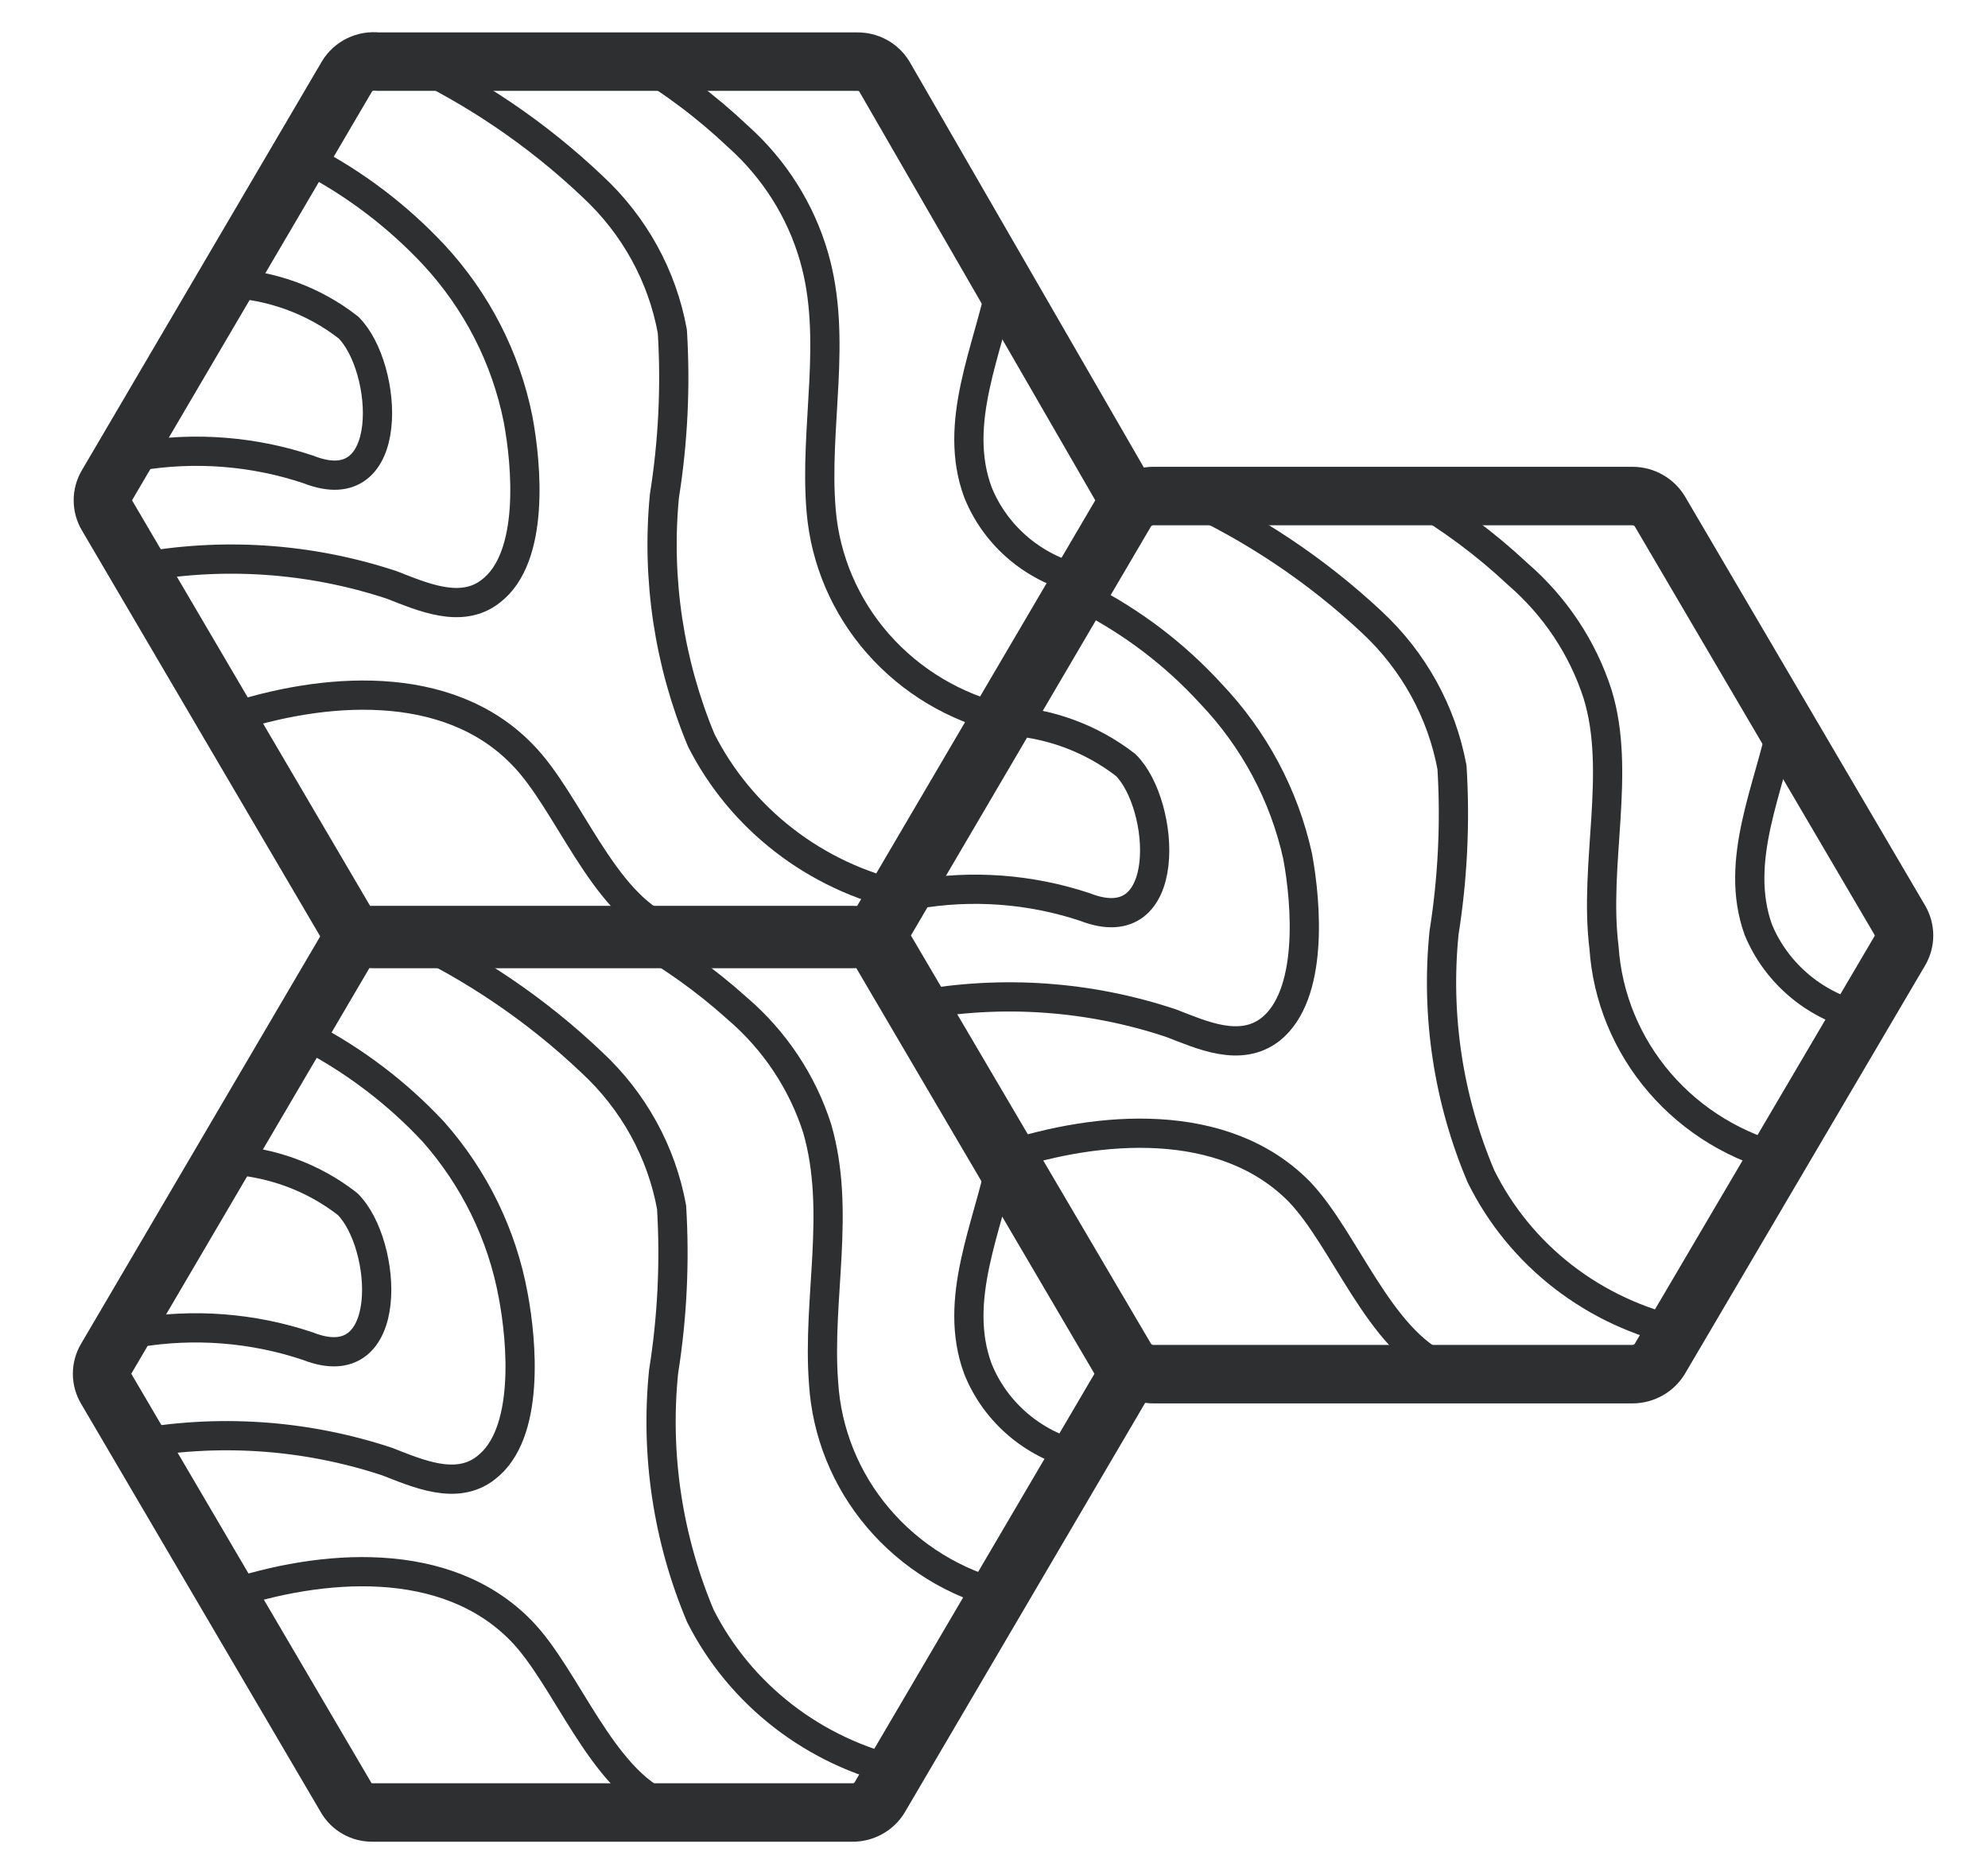
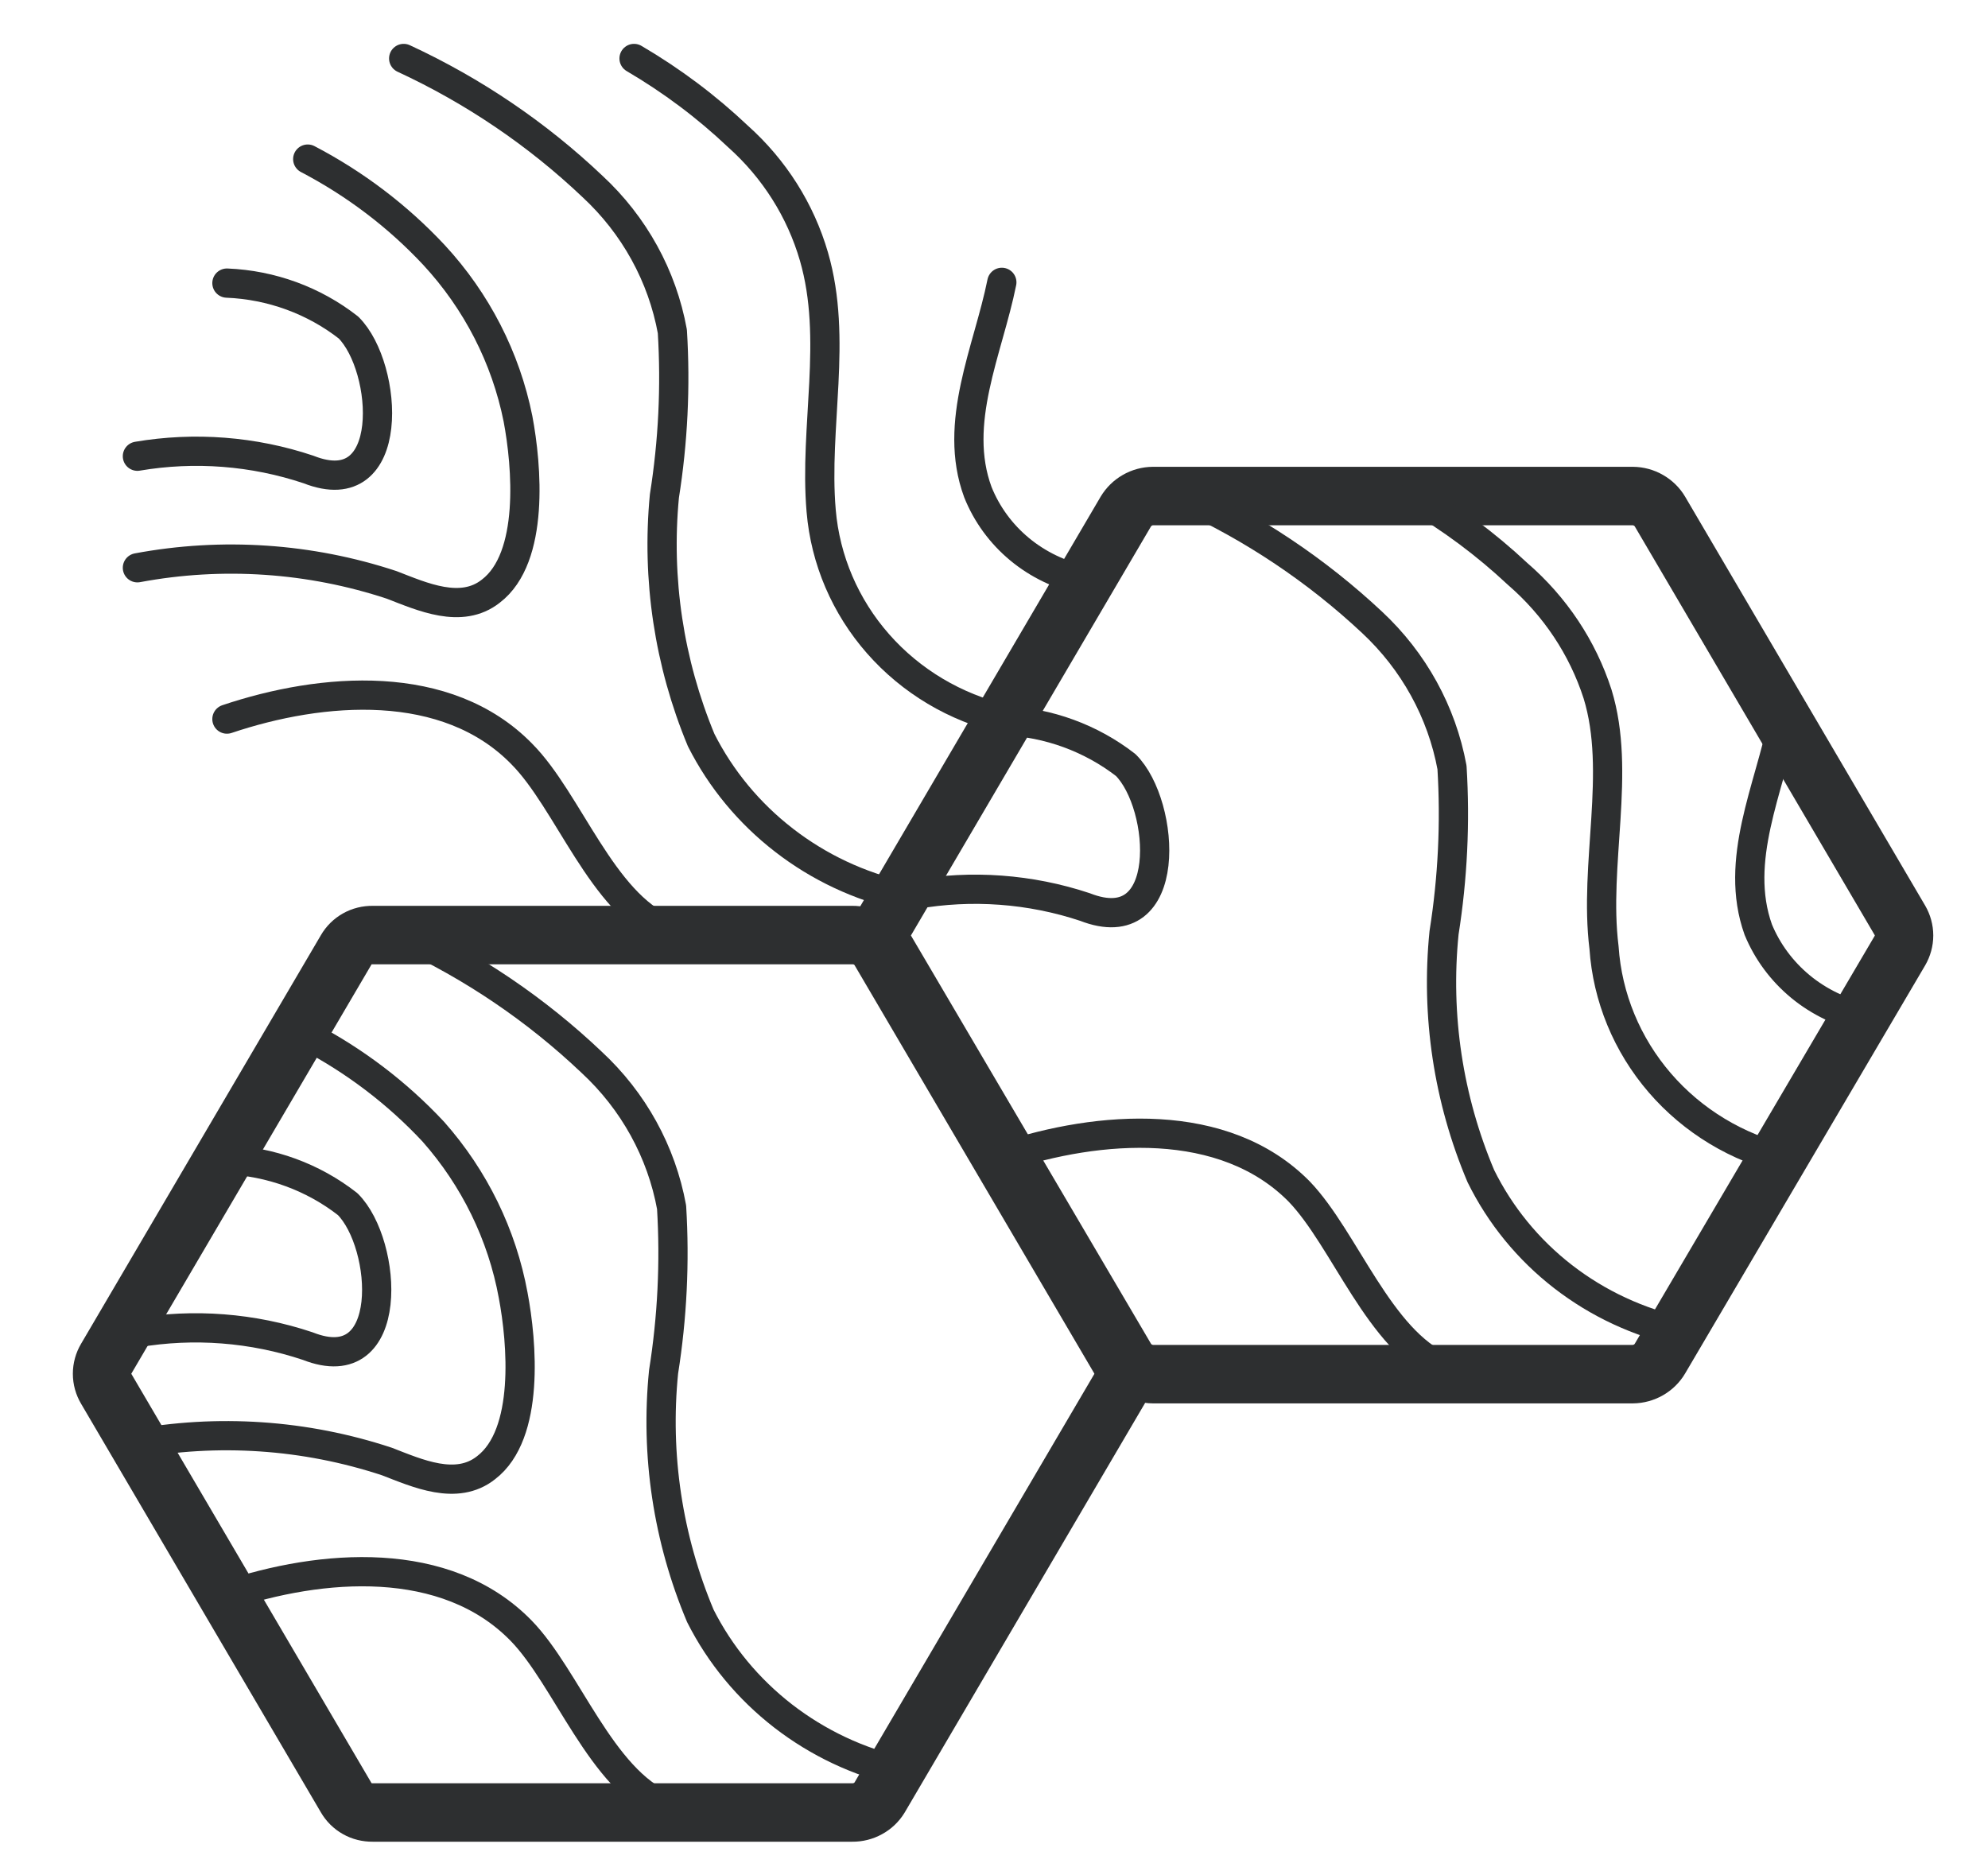
<svg xmlns="http://www.w3.org/2000/svg" fill="none" viewBox="0 0 34 32" height="32" width="34">
  <g clip-path="url(#clip0_1012_20441)">
-     <path stroke-linejoin="round" stroke-linecap="round" stroke="#2D2F30" d="M5.934 1.307L1.831 8.297C1.784 8.376 1.76 8.466 1.76 8.557C1.76 8.648 1.784 8.738 1.831 8.817L5.934 15.807C5.981 15.883 6.047 15.946 6.126 15.991C6.205 16.035 6.294 16.059 6.385 16.06H14.591C14.684 16.061 14.777 16.038 14.858 15.994C14.94 15.95 15.008 15.885 15.056 15.807L19.159 8.817C19.205 8.738 19.23 8.648 19.23 8.557C19.23 8.466 19.205 8.376 19.159 8.297L15.124 1.307C15.076 1.229 15.008 1.164 14.927 1.12C14.845 1.075 14.753 1.053 14.659 1.054H6.454C6.351 1.042 6.248 1.06 6.155 1.105C6.063 1.15 5.986 1.22 5.934 1.307V1.307Z" />
    <path stroke-linejoin="round" stroke-linecap="round" stroke="#2D2F30" d="M5.92 16.247L1.818 23.236C1.771 23.315 1.746 23.405 1.746 23.496C1.746 23.588 1.771 23.677 1.818 23.756L5.92 30.746C5.965 30.824 6.03 30.889 6.11 30.934C6.189 30.979 6.28 31.001 6.372 31H14.577C14.671 31.001 14.763 30.978 14.844 30.933C14.926 30.889 14.994 30.824 15.042 30.746L19.145 23.756C19.192 23.677 19.216 23.588 19.216 23.496C19.216 23.405 19.192 23.315 19.145 23.236L15.042 16.247C14.994 16.169 14.926 16.104 14.844 16.059C14.763 16.015 14.671 15.992 14.577 15.993H6.372C6.28 15.992 6.189 16.014 6.11 16.059C6.03 16.104 5.965 16.169 5.92 16.247V16.247Z" />
    <path stroke-linejoin="round" stroke-linecap="round" stroke="#2D2F30" d="M19.254 8.75L15.152 15.74C15.105 15.819 15.08 15.909 15.08 16C15.08 16.091 15.105 16.181 15.152 16.26L19.254 23.236C19.302 23.316 19.369 23.383 19.451 23.43C19.532 23.476 19.625 23.502 19.719 23.503H27.925C28.019 23.502 28.112 23.476 28.193 23.43C28.275 23.383 28.343 23.316 28.39 23.236L32.493 16.26C32.539 16.181 32.564 16.091 32.564 16C32.564 15.909 32.539 15.819 32.493 15.74L28.39 8.75C28.343 8.67 28.275 8.604 28.193 8.557C28.112 8.51 28.019 8.485 27.925 8.484H19.719C19.625 8.485 19.532 8.51 19.451 8.557C19.369 8.604 19.302 8.67 19.254 8.75V8.75Z" />
    <path stroke-linejoin="round" stroke-linecap="round" stroke-width="0.5" stroke="#2D2F30" d="M10.844 1C11.487 1.377 12.084 1.824 12.622 2.334C13.242 2.888 13.692 3.599 13.921 4.389C14.331 5.802 13.921 7.296 14.044 8.737C14.115 9.577 14.456 10.373 15.018 11.012C15.581 11.652 16.336 12.102 17.176 12.299" />
    <path stroke-linejoin="round" stroke-linecap="round" stroke-width="0.5" stroke="#2D2F30" d="M6.904 1C8.096 1.552 9.187 2.291 10.132 3.188C10.848 3.851 11.327 4.721 11.499 5.669C11.557 6.609 11.511 7.553 11.363 8.484C11.227 9.904 11.442 11.336 11.992 12.659C12.328 13.324 12.812 13.909 13.408 14.37C14.004 14.832 14.697 15.158 15.438 15.326" />
    <path stroke-linejoin="round" stroke-linecap="round" stroke-width="0.5" stroke="#2D2F30" d="M18.542 9.924C18.135 9.839 17.756 9.657 17.438 9.394C17.121 9.131 16.875 8.795 16.724 8.417C16.286 7.23 16.901 5.989 17.134 4.829" />
    <path stroke-linejoin="round" stroke-linecap="round" stroke-width="0.5" stroke="#2D2F30" d="M3.881 12.299C5.508 11.752 7.642 11.578 8.927 12.899C9.72 13.699 10.295 15.446 11.389 15.9" />
    <path stroke-linejoin="round" stroke-linecap="round" stroke-width="0.5" stroke="#2D2F30" d="M5.263 2.721C6.073 3.144 6.804 3.699 7.423 4.362C8.153 5.151 8.65 6.12 8.859 7.163C9.01 7.963 9.147 9.537 8.394 10.111C7.888 10.511 7.218 10.204 6.699 10.004C5.299 9.541 3.801 9.44 2.35 9.711" />
    <path stroke-linejoin="round" stroke-linecap="round" stroke-width="0.5" stroke="#2D2F30" d="M3.881 4.842C4.64 4.873 5.368 5.139 5.96 5.602C6.644 6.283 6.794 8.63 5.276 8.03C4.336 7.715 3.329 7.637 2.35 7.803" />
-     <path stroke-linejoin="round" stroke-linecap="round" stroke-width="0.5" stroke="#2D2F30" d="M10.83 15.98C11.47 16.335 12.066 16.76 12.608 17.247C13.249 17.796 13.722 18.507 13.976 19.301C14.386 20.715 13.976 22.209 14.085 23.65C14.137 24.498 14.464 25.309 15.02 25.963C15.576 26.618 16.331 27.083 17.176 27.291" />
    <path stroke-linejoin="round" stroke-linecap="round" stroke-width="0.5" stroke="#2D2F30" d="M6.891 15.98C8.082 16.531 9.173 17.27 10.118 18.168C10.834 18.831 11.313 19.7 11.486 20.649C11.543 21.589 11.497 22.532 11.349 23.463C11.206 24.884 11.422 26.317 11.978 27.638C12.314 28.304 12.798 28.888 13.394 29.35C13.99 29.811 14.683 30.138 15.424 30.306" />
-     <path stroke-linejoin="round" stroke-linecap="round" stroke-width="0.5" stroke="#2D2F30" d="M18.542 24.917C18.135 24.832 17.756 24.65 17.438 24.387C17.121 24.124 16.875 23.788 16.724 23.41C16.286 22.223 16.901 20.982 17.134 19.822" />
    <path stroke-linejoin="round" stroke-linecap="round" stroke-width="0.5" stroke="#2D2F30" d="M3.867 27.291C5.495 26.744 7.628 26.571 8.914 27.892C9.693 28.692 10.281 30.439 11.375 30.893" />
    <path stroke-linejoin="round" stroke-linecap="round" stroke-width="0.5" stroke="#2D2F30" d="M5.249 17.714C6.06 18.137 6.791 18.692 7.41 19.355C8.115 20.152 8.587 21.119 8.777 22.156C8.928 22.956 9.065 24.53 8.312 25.104C7.806 25.504 7.136 25.197 6.617 24.997C5.217 24.534 3.719 24.433 2.268 24.704" />
    <path stroke-linejoin="round" stroke-linecap="round" stroke-width="0.5" stroke="#2D2F30" d="M3.868 19.835C4.626 19.866 5.354 20.132 5.946 20.595C6.63 21.276 6.781 23.623 5.263 23.023C4.322 22.708 3.315 22.63 2.336 22.796" />
    <path stroke-linejoin="round" stroke-linecap="round" stroke-width="0.5" stroke="#2D2F30" d="M24.164 8.484C24.811 8.86 25.413 9.308 25.956 9.817C26.594 10.368 27.067 11.078 27.323 11.872C27.733 13.206 27.255 14.78 27.433 16.207C27.49 17.058 27.825 17.869 28.388 18.522C28.951 19.175 29.714 19.635 30.564 19.835" />
    <path stroke-linejoin="round" stroke-linecap="round" stroke-width="0.5" stroke="#2D2F30" d="M20.238 8.484C21.428 9.027 22.519 9.757 23.466 10.644C24.179 11.309 24.658 12.178 24.833 13.126C24.891 14.07 24.845 15.018 24.697 15.953C24.554 17.37 24.77 18.799 25.326 20.115C25.656 20.785 26.137 21.374 26.734 21.836C27.331 22.298 28.028 22.622 28.772 22.783" />
    <path stroke-linejoin="round" stroke-linecap="round" stroke-width="0.5" stroke="#2D2F30" d="M31.904 17.407C31.495 17.321 31.115 17.139 30.795 16.876C30.476 16.613 30.227 16.278 30.071 15.9C29.647 14.713 30.263 13.486 30.495 12.325" />
    <path stroke-linejoin="round" stroke-linecap="round" stroke-width="0.5" stroke="#2D2F30" d="M17.176 19.782C18.79 19.248 20.937 19.075 22.222 20.382C23.002 21.195 23.59 22.93 24.684 23.396" />
-     <path stroke-linejoin="round" stroke-linecap="round" stroke-width="0.5" stroke="#2D2F30" d="M18.542 10.218C19.358 10.633 20.09 11.189 20.703 11.858C21.449 12.639 21.964 13.603 22.193 14.646C22.344 15.46 22.467 17.02 21.728 17.607C21.209 18.008 20.552 17.701 20.032 17.501C18.634 17.033 17.136 16.928 15.684 17.194" />
    <path stroke-linejoin="round" stroke-linecap="round" stroke-width="0.5" stroke="#2D2F30" d="M17.174 12.325C17.932 12.358 18.66 12.625 19.253 13.085C19.937 13.766 20.087 16.113 18.555 15.513C17.619 15.202 16.616 15.128 15.643 15.3" />
  </g>
  <defs>
    <clipPath id="clip0_1012_20441">
      <rect transform="translate(0.682)" fill="white" height="32" width="33" />
    </clipPath>
  </defs>
</svg>